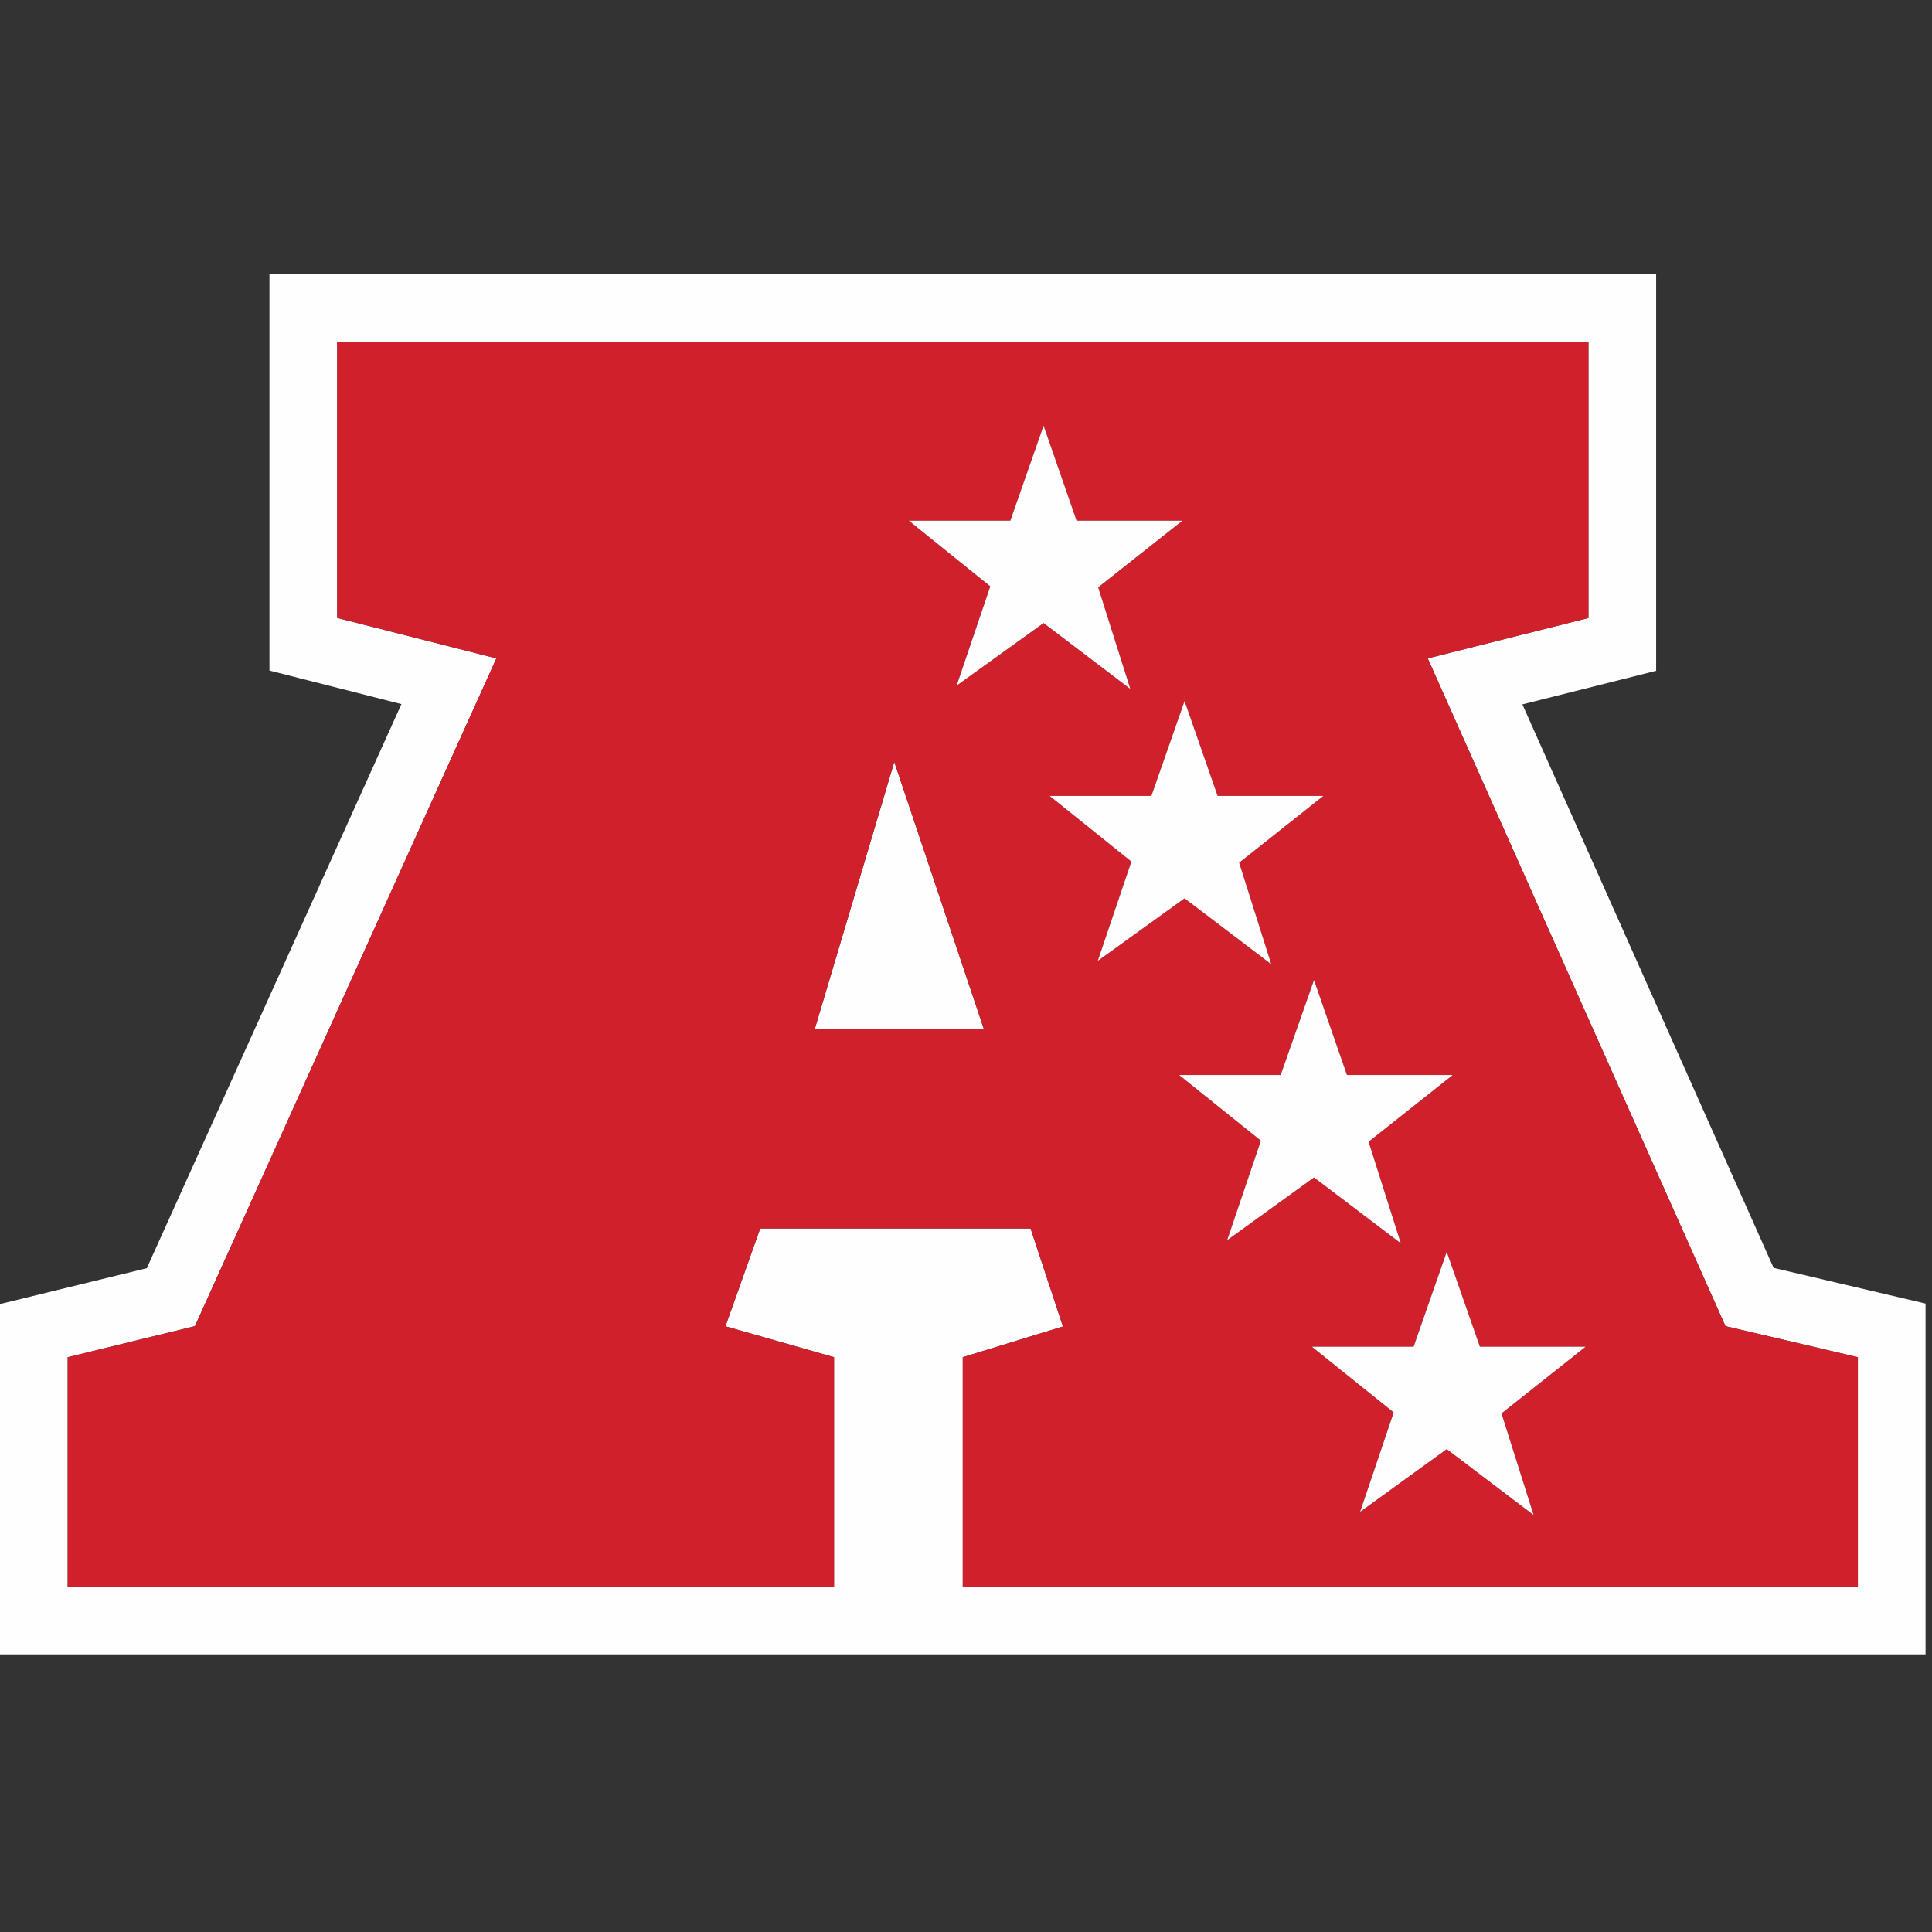
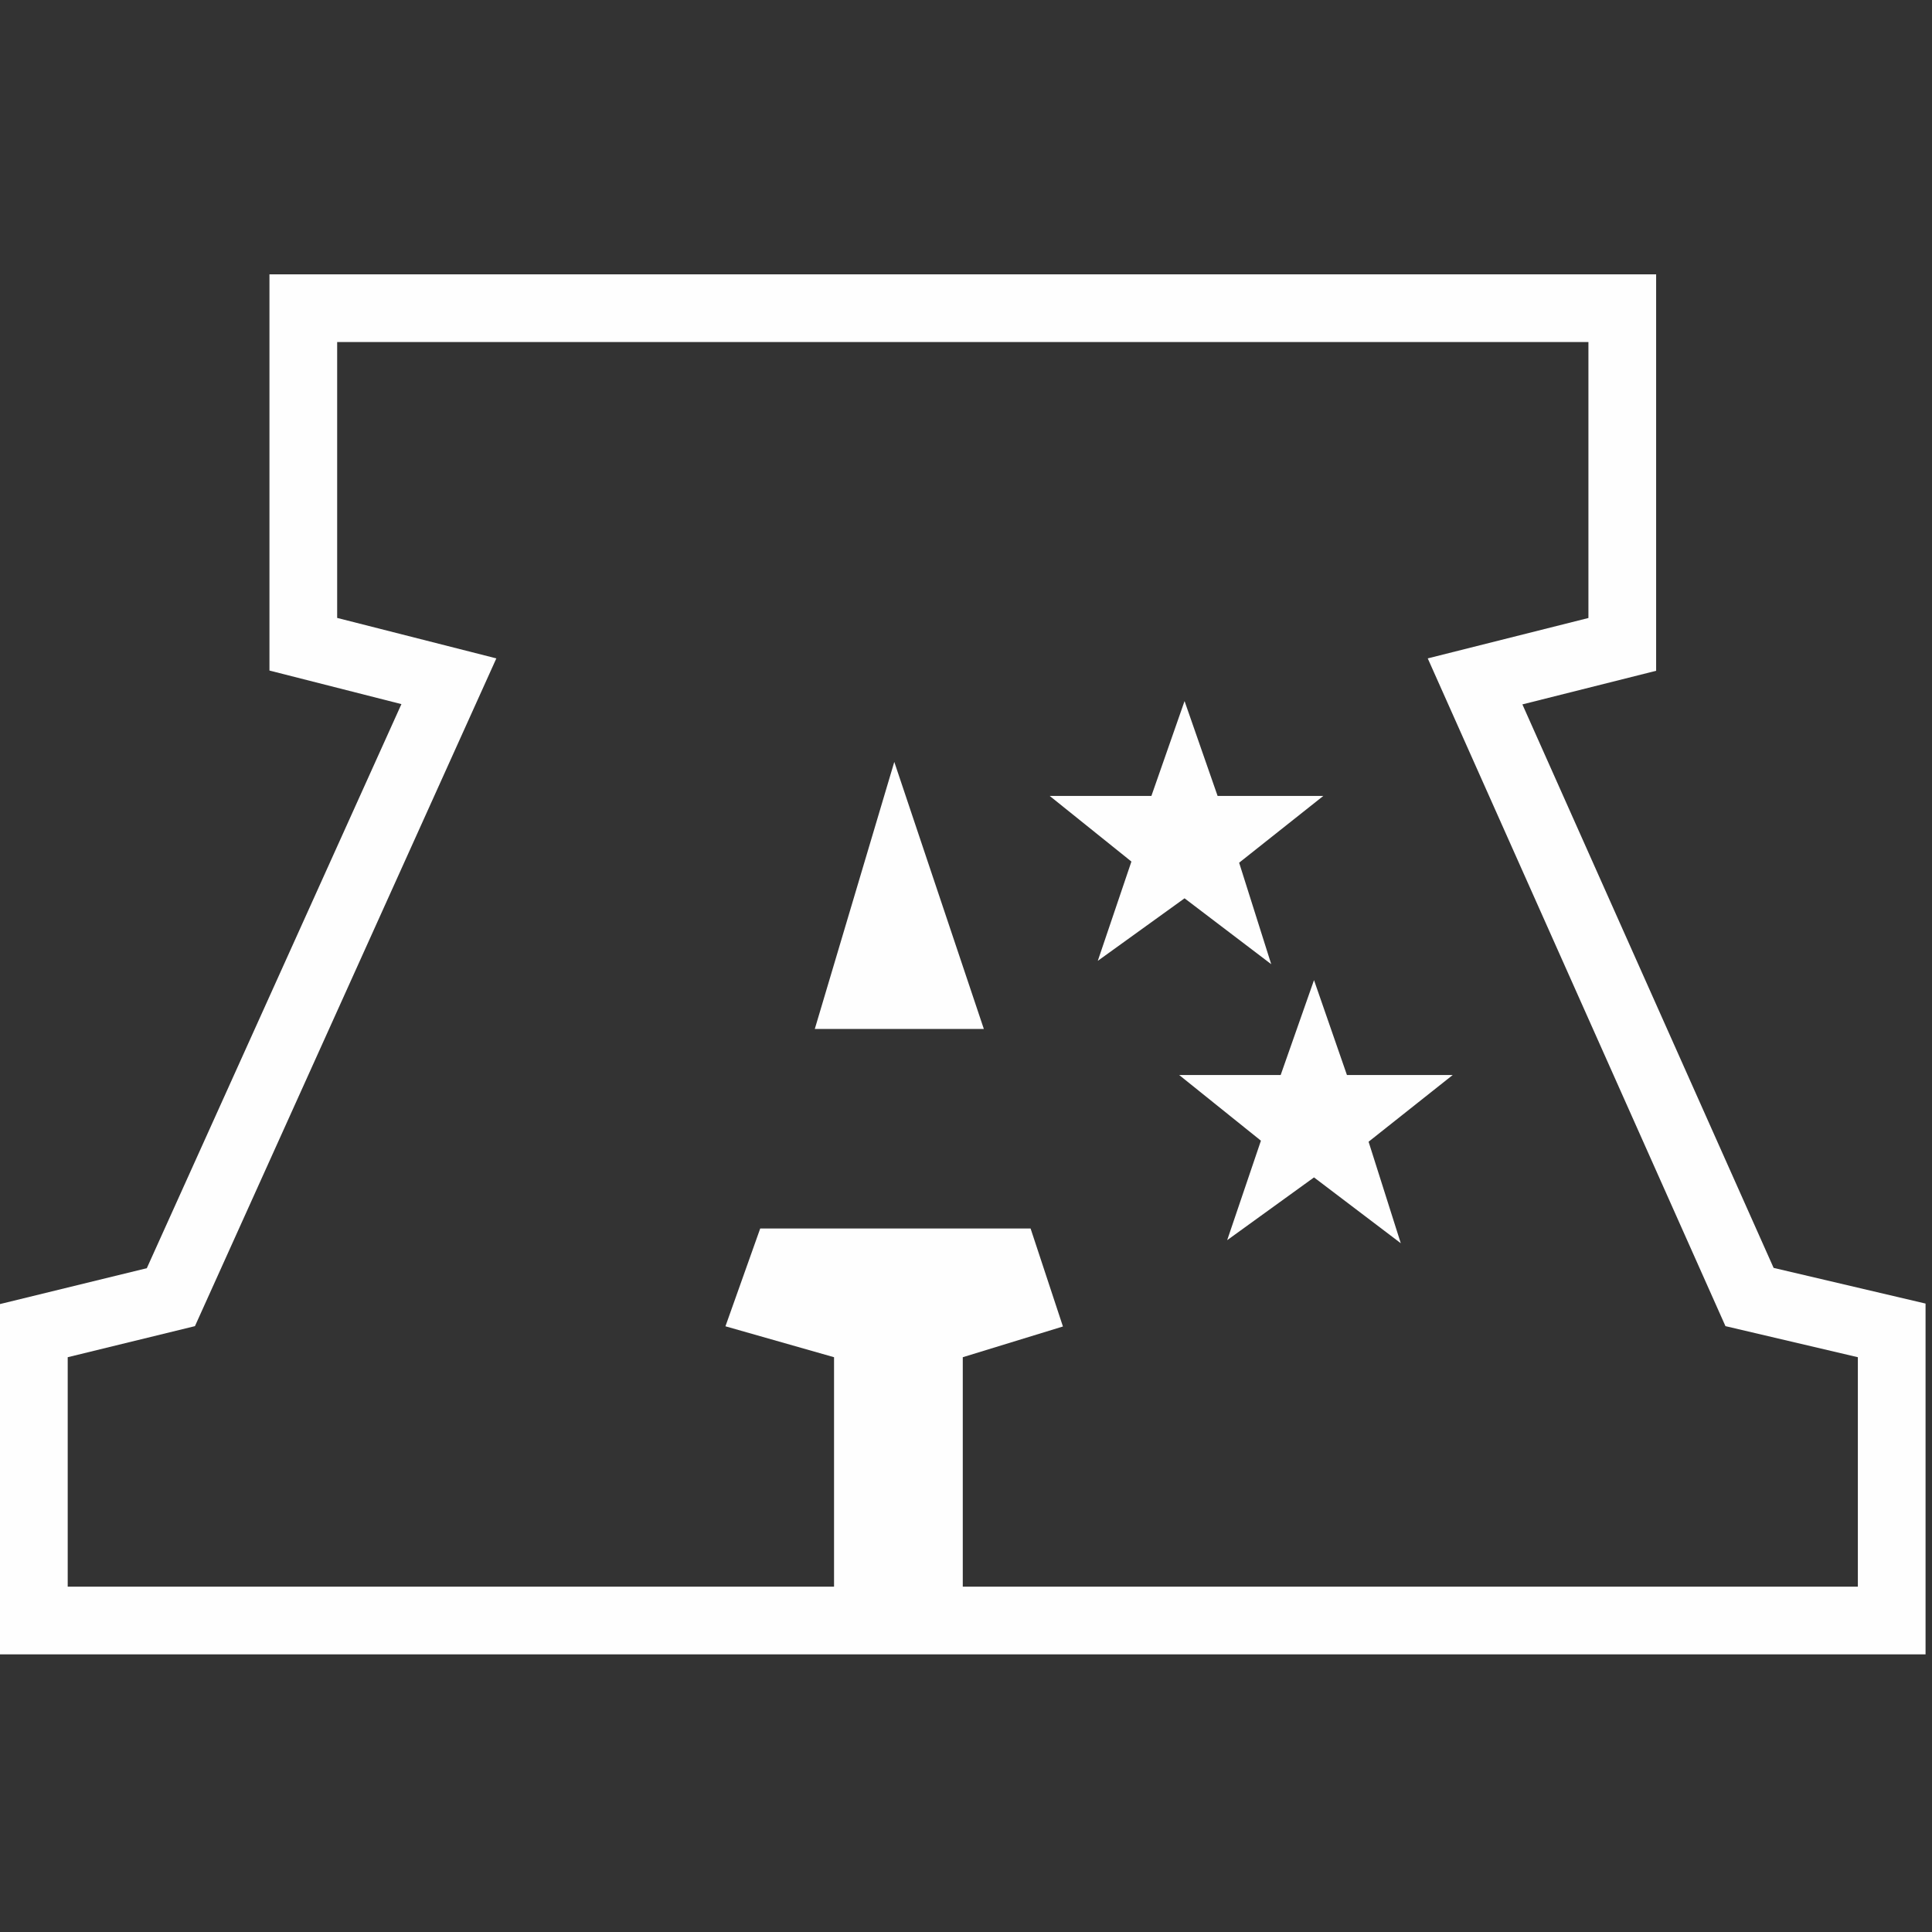
<svg xmlns="http://www.w3.org/2000/svg" width="500px" height="500px" viewBox="0 0 500 500" version="1.1">
  <rect x="0" y="0" width="500" height="500" fill="#333333" stroke="none" />
  <title>AFC_alt</title>
  <desc>Created with Sketch.</desc>
  <defs />
  <g id="NFL" stroke="none" stroke-width="1" fill="none" fill-rule="evenodd">
    <g id="AFC_alt">
      <g id="AFC" transform="translate(0, 71)">
        <g>
          <polygon id="Fill-1" fill="#FEFEFE" points="210.867 195.297 254.619 195.297 231.442 126.184" />
          <path d="M69.736,0 L69.736,102.538 L103.887,111.224 L37.996,257.206 L-0,266.49 L-0,357.143 L498.331,357.143 L498.331,266.361 L459.012,257.131 L393.994,111.298 L428.607,102.599 L428.607,0 L69.736,0 Z M17.523,280.246 L50.452,272.204 L128.454,99.391 L87.258,88.917 L87.258,17.522 L411.083,17.522 L411.083,88.937 L369.5,99.391 L446.547,272.204 L480.811,280.246 L480.811,339.623 L249.166,339.623 L249.166,280.246 L275.087,272.294 L266.716,246.937 L196.742,246.937 L187.744,272.244 L215.849,280.246 L215.849,339.623 L17.523,339.623 L17.523,280.246 Z" id="Fill-2" fill="#FEFEFE" />
-           <path d="M396.887,321.07 L374.414,304.017 L352.002,320.253 L360.696,294.533 L339.533,277.54 L365.839,277.54 L374.414,252.997 L382.99,277.54 L410.331,277.54 L388.583,294.792 L396.887,321.07 Z M305.17,207.215 L331.438,207.215 L340.063,182.656 L348.587,207.215 L375.96,207.215 L354.188,224.479 L362.521,250.747 L340.063,233.711 L317.591,249.955 L326.325,224.209 L305.17,207.215 Z M271.668,134.993 L297.978,134.993 L306.563,110.439 L315.115,134.993 L342.47,134.993 L320.688,152.271 L328.99,178.531 L306.563,161.481 L284.105,177.667 L292.809,151.969 L271.668,134.993 Z M247.587,106.413 L256.293,80.743 L235.226,63.757 L261.472,63.757 L270.079,39.171 L278.615,63.757 L305.996,63.757 L284.194,80.995 L292.513,107.285 L270.079,90.233 L247.587,106.413 Z M210.867,195.296 L231.442,126.183 L254.619,195.296 L210.867,195.296 Z M369.5,99.392 L411.083,88.935 L411.083,17.521 L87.258,17.521 L87.258,88.915 L128.454,99.392 L50.45,272.203 L17.523,280.247 L17.523,339.624 L215.847,339.624 L215.847,280.247 L187.744,272.245 L196.742,246.937 L266.718,246.937 L275.087,272.292 L249.166,280.247 L249.166,339.624 L480.811,339.624 L480.811,280.247 L446.545,272.203 L369.5,99.392 Z" id="Fill-3" fill="#CF202C" />
-           <polygon id="Fill-4" fill="#FEFEFE" points="284.194 80.996 305.996 63.758 278.615 63.758 270.079 39.17 261.472 63.758 235.226 63.758 256.293 80.744 247.587 106.414 270.079 90.234 292.514 107.283" />
          <polygon id="Fill-5" fill="#FEFEFE" points="306.562 161.482 328.991 178.531 320.687 152.269 342.471 134.991 315.116 134.991 306.562 110.44 297.979 134.991 271.667 134.991 292.808 151.97 284.106 177.668" />
          <polygon id="Fill-6" fill="#FEFEFE" points="340.064 233.711 362.52 250.746 354.189 224.48 375.961 207.214 348.587 207.214 340.064 182.655 331.437 207.214 305.171 207.214 326.326 224.209 317.591 249.957" />
-           <polygon id="Fill-7" fill="#FEFEFE" points="382.99 277.539 374.414 252.998 365.839 277.539 339.534 277.539 360.696 294.532 352.002 320.252 374.414 304.018 396.887 321.069 388.583 294.791 410.331 277.539" />
        </g>
      </g>
    </g>
  </g>
</svg>